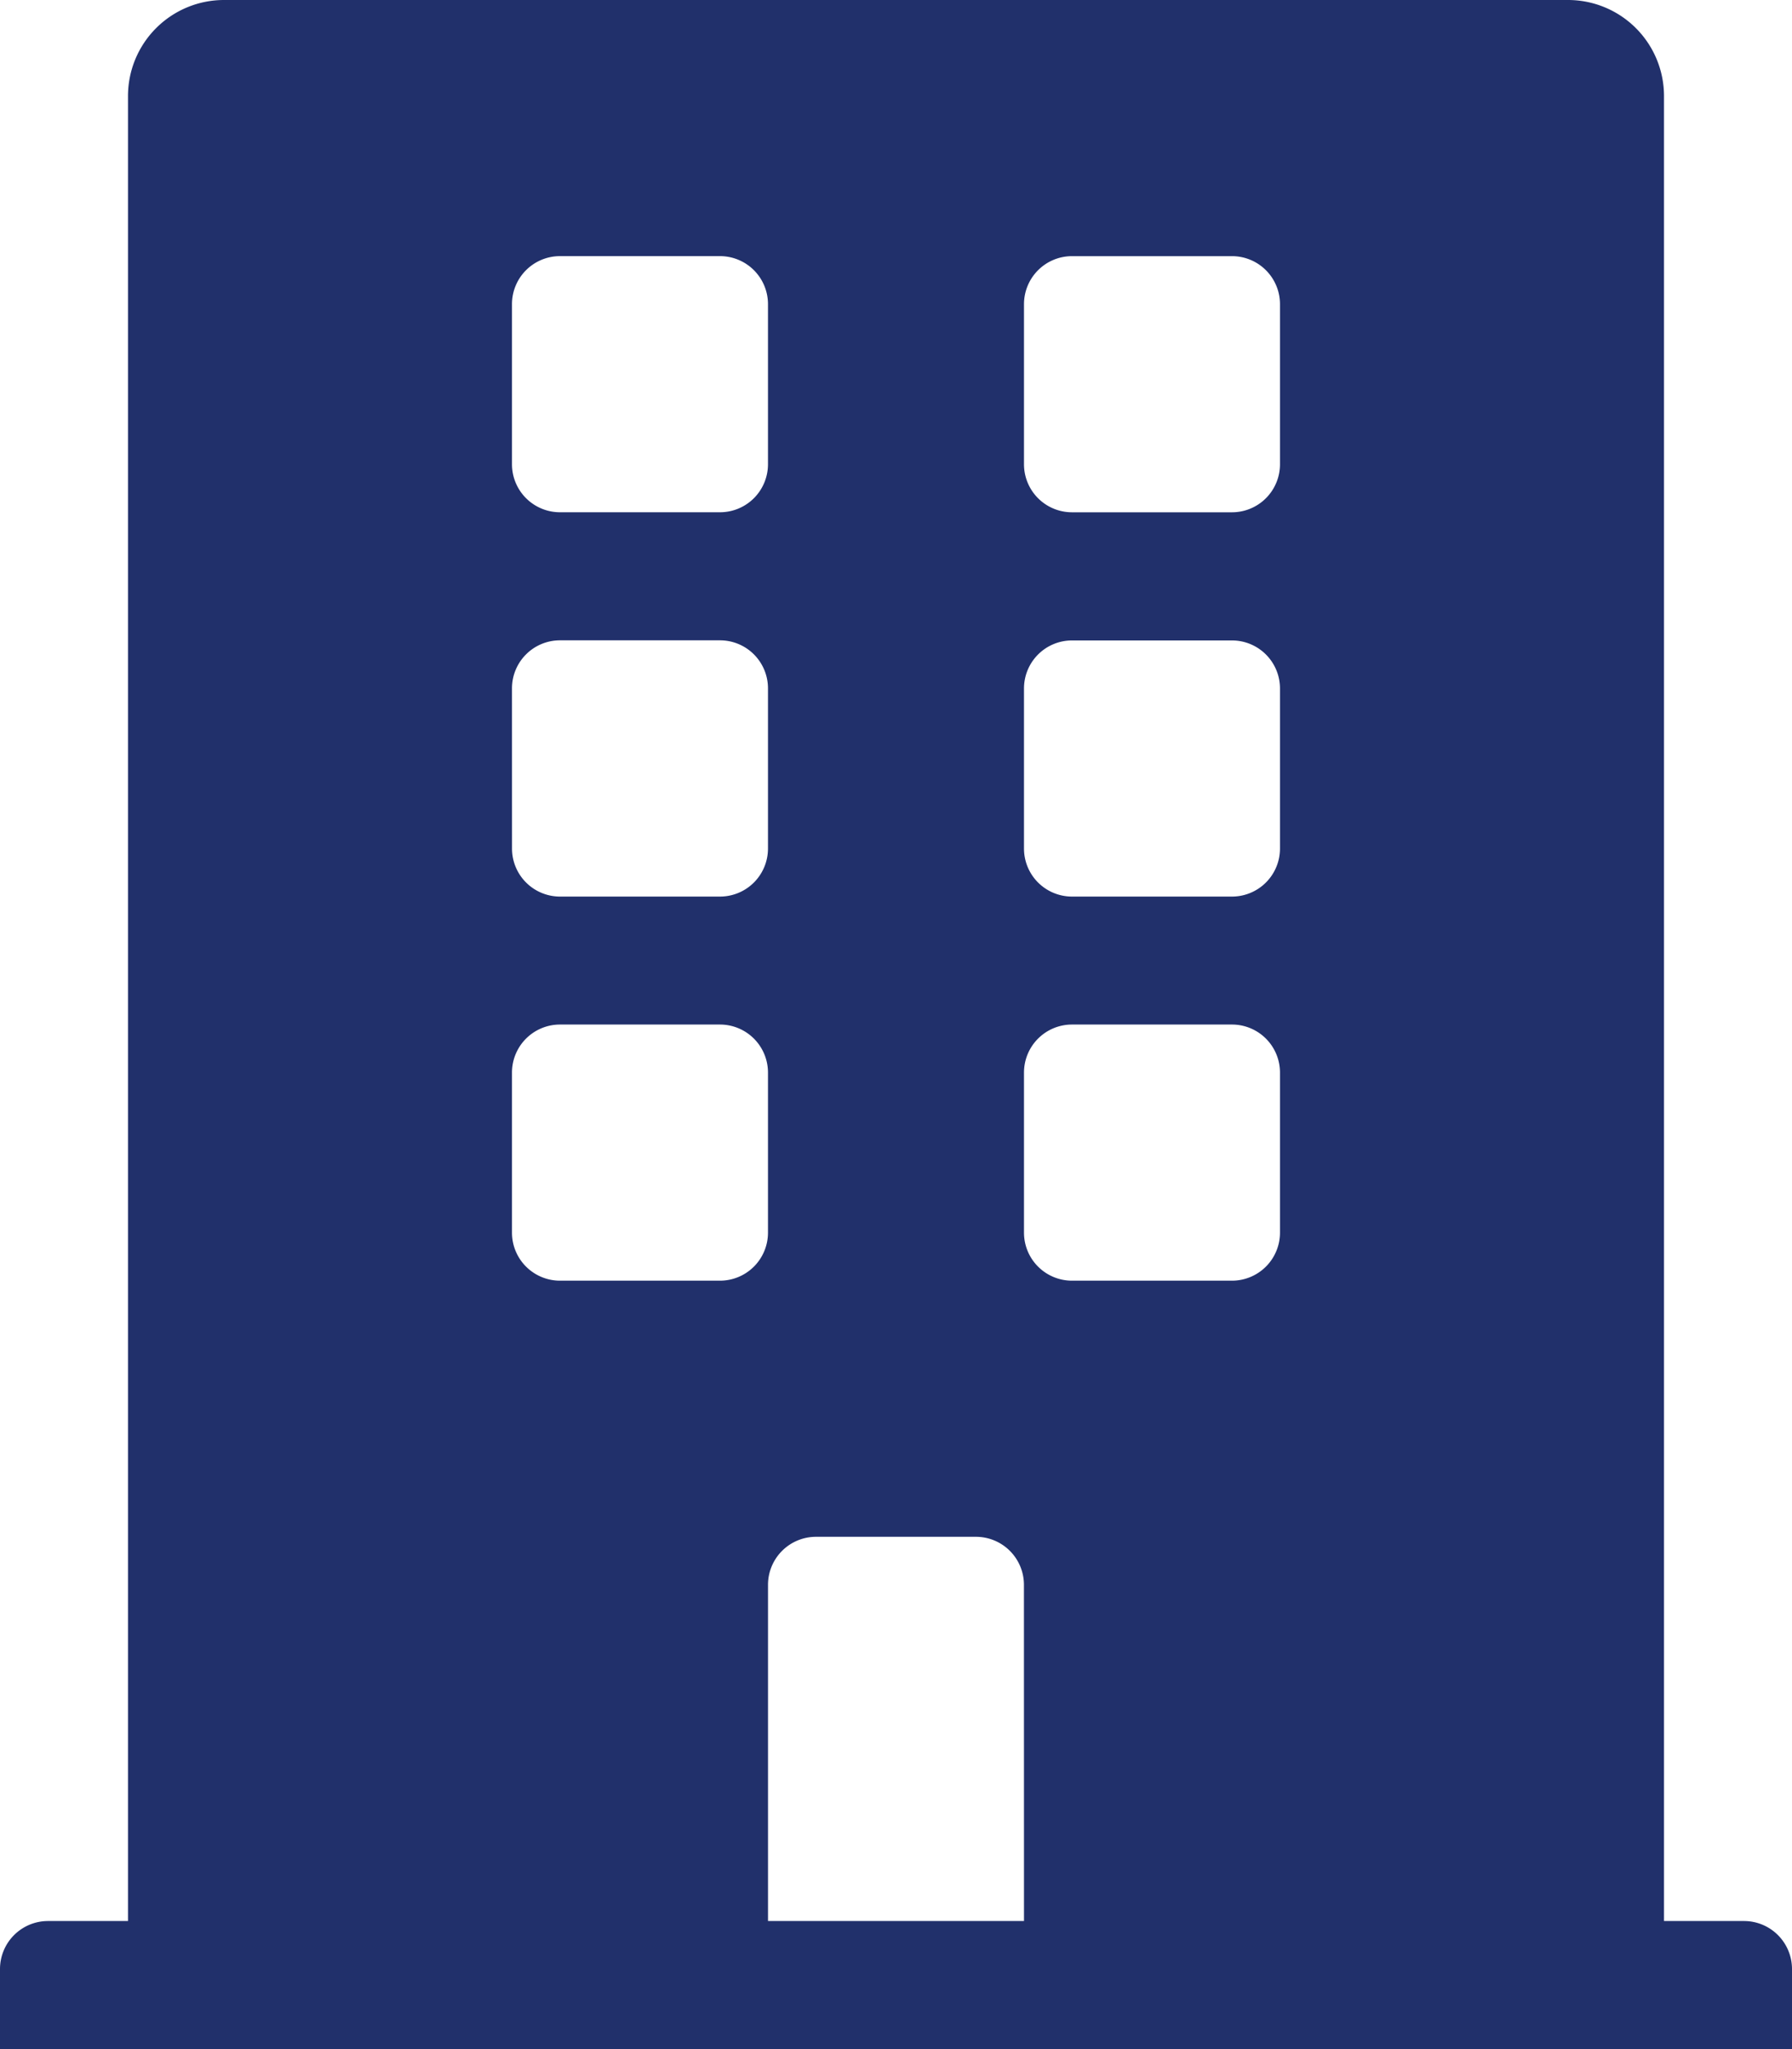
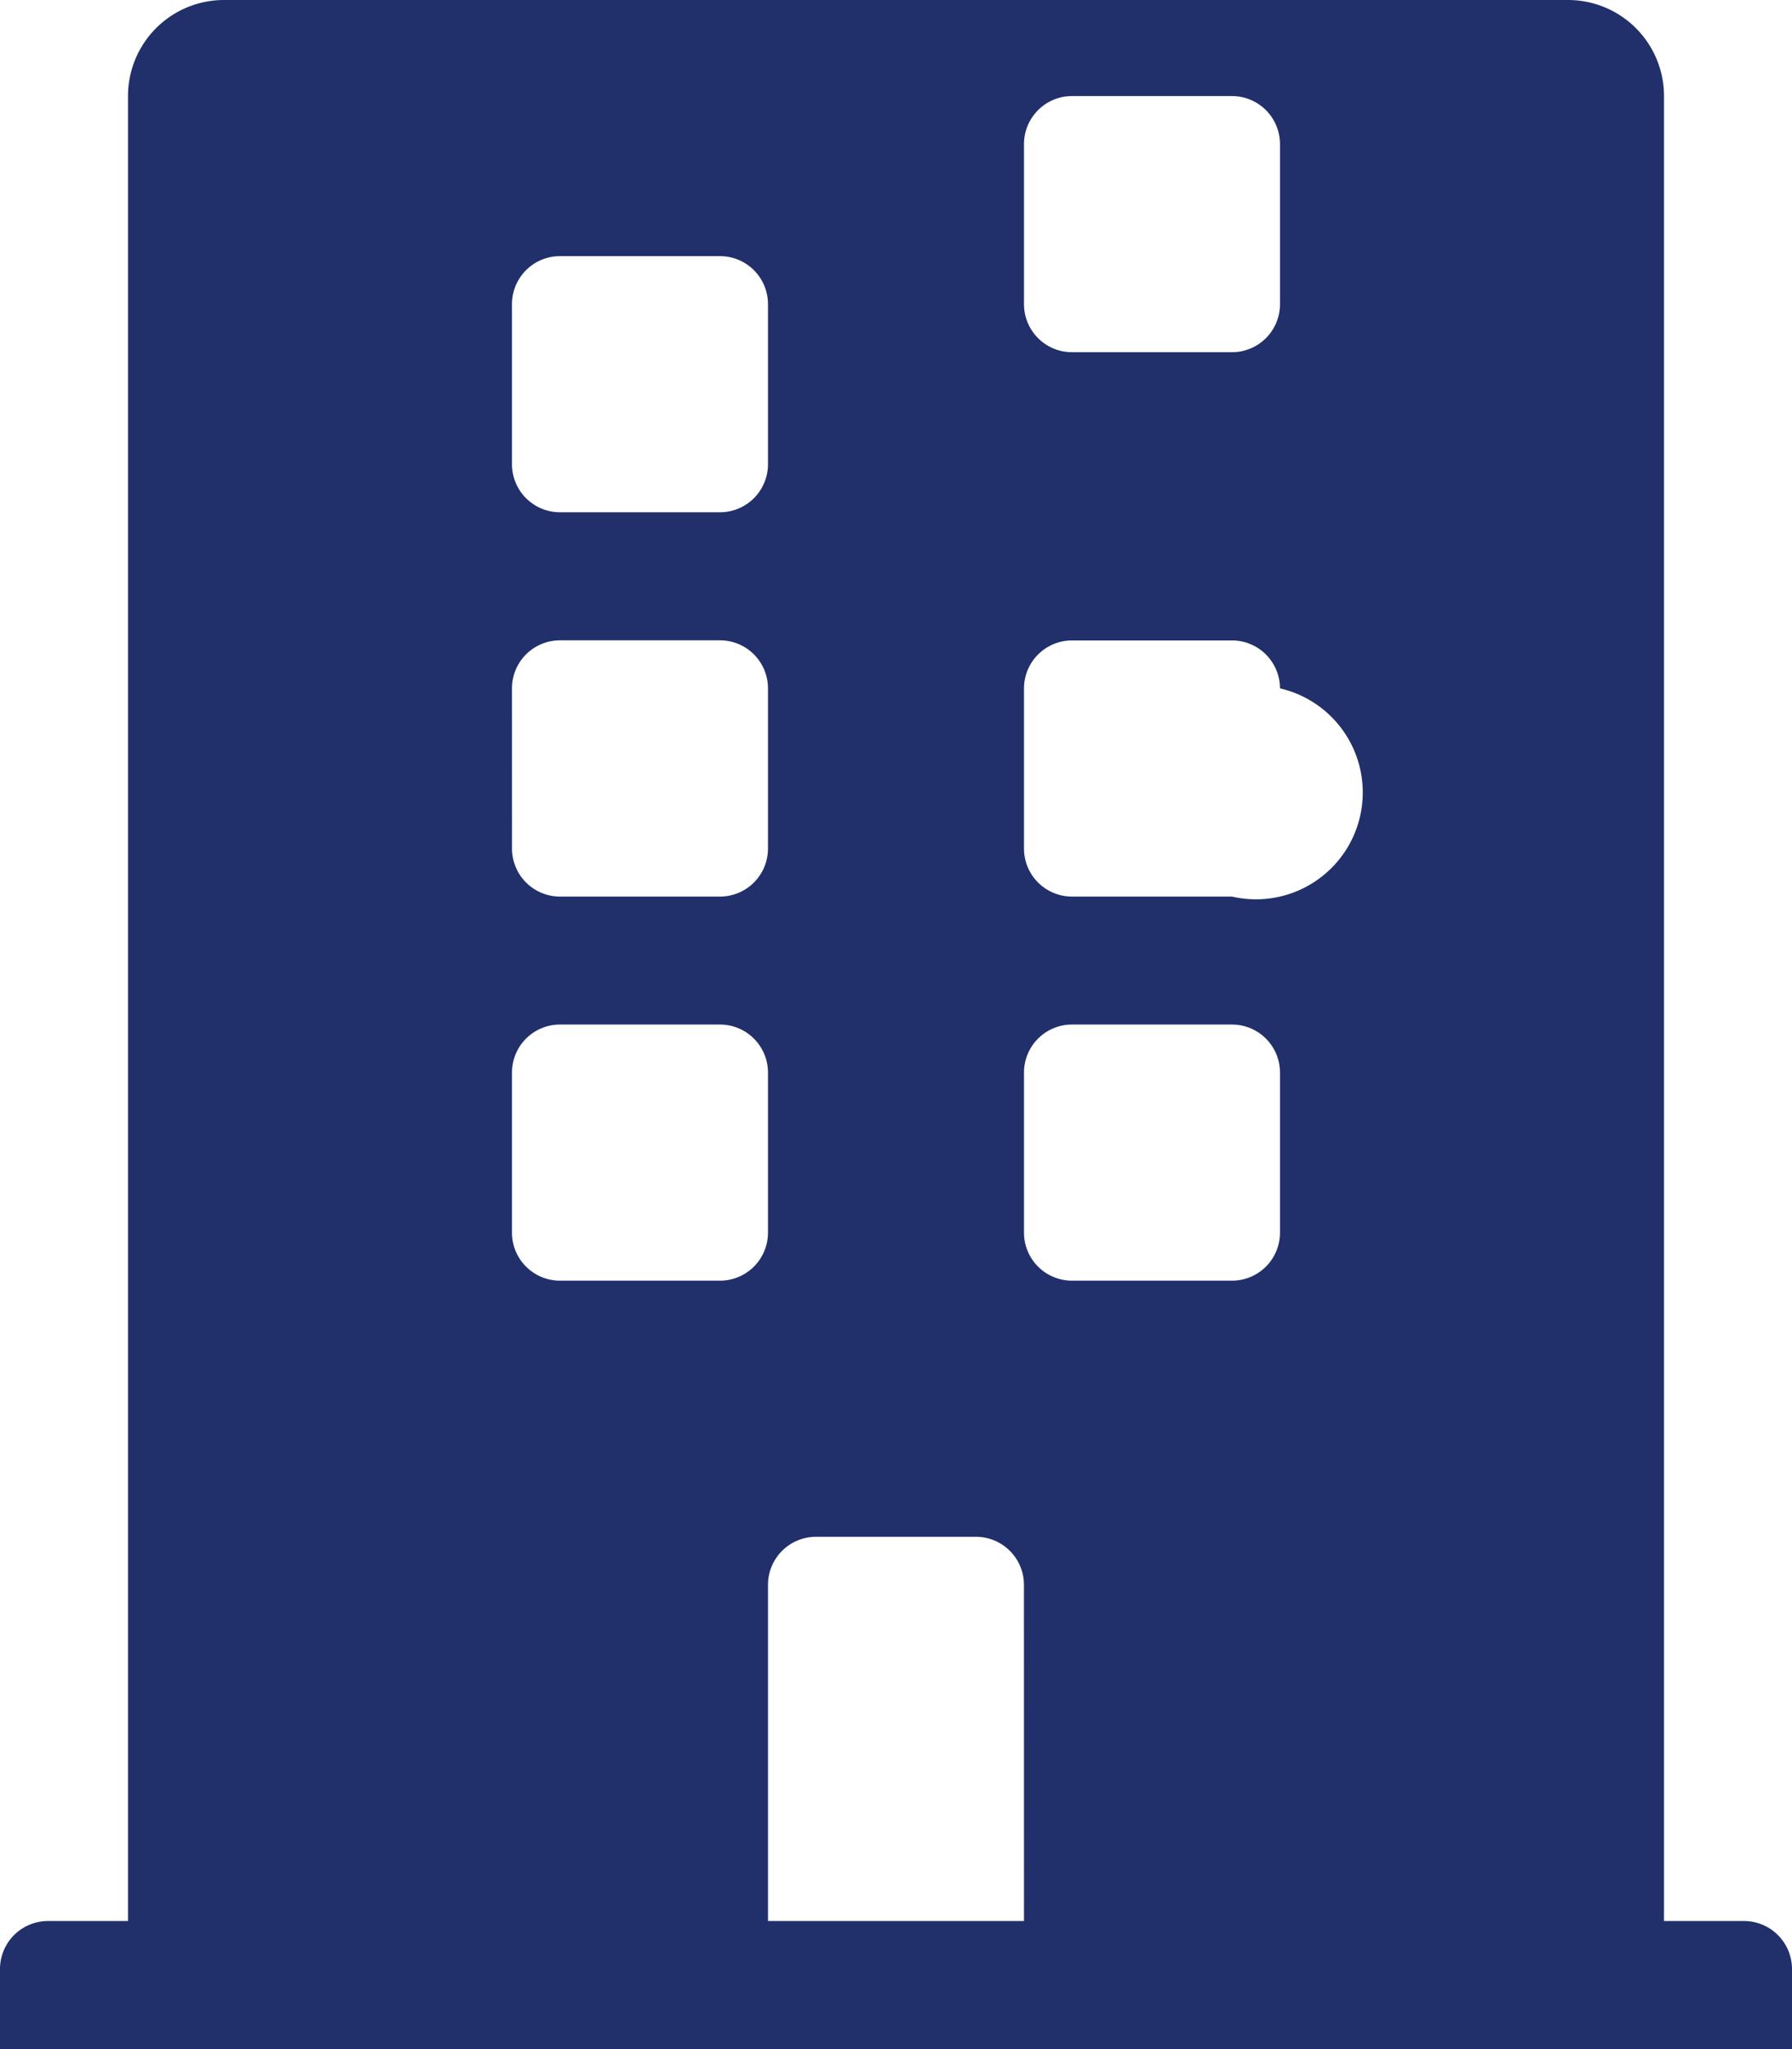
<svg xmlns="http://www.w3.org/2000/svg" width="60.594" height="69.25" viewBox="0 0 60.594 69.25">
-   <path id="Icon_awesome-building" data-name="Icon awesome-building" d="M58.971,64.922H56.266V3.246A3.246,3.246,0,0,0,53.019,0H7.574A3.246,3.246,0,0,0,4.328,3.246V64.922H1.623A1.623,1.623,0,0,0,0,66.545V69.25H60.594V66.545A1.623,1.623,0,0,0,58.971,64.922ZM17.312,10.279a1.623,1.623,0,0,1,1.623-1.623h5.41a1.623,1.623,0,0,1,1.623,1.623v5.41a1.623,1.623,0,0,1-1.623,1.623h-5.41a1.623,1.623,0,0,1-1.623-1.623Zm0,12.984a1.623,1.623,0,0,1,1.623-1.623h5.41a1.623,1.623,0,0,1,1.623,1.623v5.41A1.623,1.623,0,0,1,24.346,30.3h-5.41a1.623,1.623,0,0,1-1.623-1.623Zm7.033,20.018h-5.41a1.623,1.623,0,0,1-1.623-1.623v-5.41a1.623,1.623,0,0,1,1.623-1.623h5.41a1.623,1.623,0,0,1,1.623,1.623v5.41A1.623,1.623,0,0,1,24.346,43.281ZM34.625,64.922H25.969V53.56a1.623,1.623,0,0,1,1.623-1.623H33a1.623,1.623,0,0,1,1.623,1.623Zm8.656-23.264a1.623,1.623,0,0,1-1.623,1.623h-5.41a1.623,1.623,0,0,1-1.623-1.623v-5.41a1.623,1.623,0,0,1,1.623-1.623h5.41a1.623,1.623,0,0,1,1.623,1.623Zm0-12.984A1.623,1.623,0,0,1,41.658,30.3h-5.41a1.623,1.623,0,0,1-1.623-1.623v-5.41a1.623,1.623,0,0,1,1.623-1.623h5.41a1.623,1.623,0,0,1,1.623,1.623Zm0-12.984a1.623,1.623,0,0,1-1.623,1.623h-5.41a1.623,1.623,0,0,1-1.623-1.623v-5.41a1.623,1.623,0,0,1,1.623-1.623h5.41a1.623,1.623,0,0,1,1.623,1.623Z" fill="#21306b" />
+   <path id="Icon_awesome-building" data-name="Icon awesome-building" d="M58.971,64.922H56.266V3.246A3.246,3.246,0,0,0,53.019,0H7.574A3.246,3.246,0,0,0,4.328,3.246V64.922H1.623A1.623,1.623,0,0,0,0,66.545V69.25H60.594V66.545A1.623,1.623,0,0,0,58.971,64.922ZM17.312,10.279a1.623,1.623,0,0,1,1.623-1.623h5.41a1.623,1.623,0,0,1,1.623,1.623v5.41a1.623,1.623,0,0,1-1.623,1.623h-5.41a1.623,1.623,0,0,1-1.623-1.623Zm0,12.984a1.623,1.623,0,0,1,1.623-1.623h5.41a1.623,1.623,0,0,1,1.623,1.623v5.41A1.623,1.623,0,0,1,24.346,30.3h-5.41a1.623,1.623,0,0,1-1.623-1.623Zm7.033,20.018h-5.41a1.623,1.623,0,0,1-1.623-1.623v-5.41a1.623,1.623,0,0,1,1.623-1.623h5.41a1.623,1.623,0,0,1,1.623,1.623v5.41A1.623,1.623,0,0,1,24.346,43.281ZM34.625,64.922H25.969V53.56a1.623,1.623,0,0,1,1.623-1.623H33a1.623,1.623,0,0,1,1.623,1.623Zm8.656-23.264a1.623,1.623,0,0,1-1.623,1.623h-5.41a1.623,1.623,0,0,1-1.623-1.623v-5.41a1.623,1.623,0,0,1,1.623-1.623h5.41a1.623,1.623,0,0,1,1.623,1.623m0-12.984A1.623,1.623,0,0,1,41.658,30.3h-5.41a1.623,1.623,0,0,1-1.623-1.623v-5.41a1.623,1.623,0,0,1,1.623-1.623h5.41a1.623,1.623,0,0,1,1.623,1.623Zm0-12.984a1.623,1.623,0,0,1-1.623,1.623h-5.41a1.623,1.623,0,0,1-1.623-1.623v-5.41a1.623,1.623,0,0,1,1.623-1.623h5.41a1.623,1.623,0,0,1,1.623,1.623Z" fill="#21306b" />
</svg>